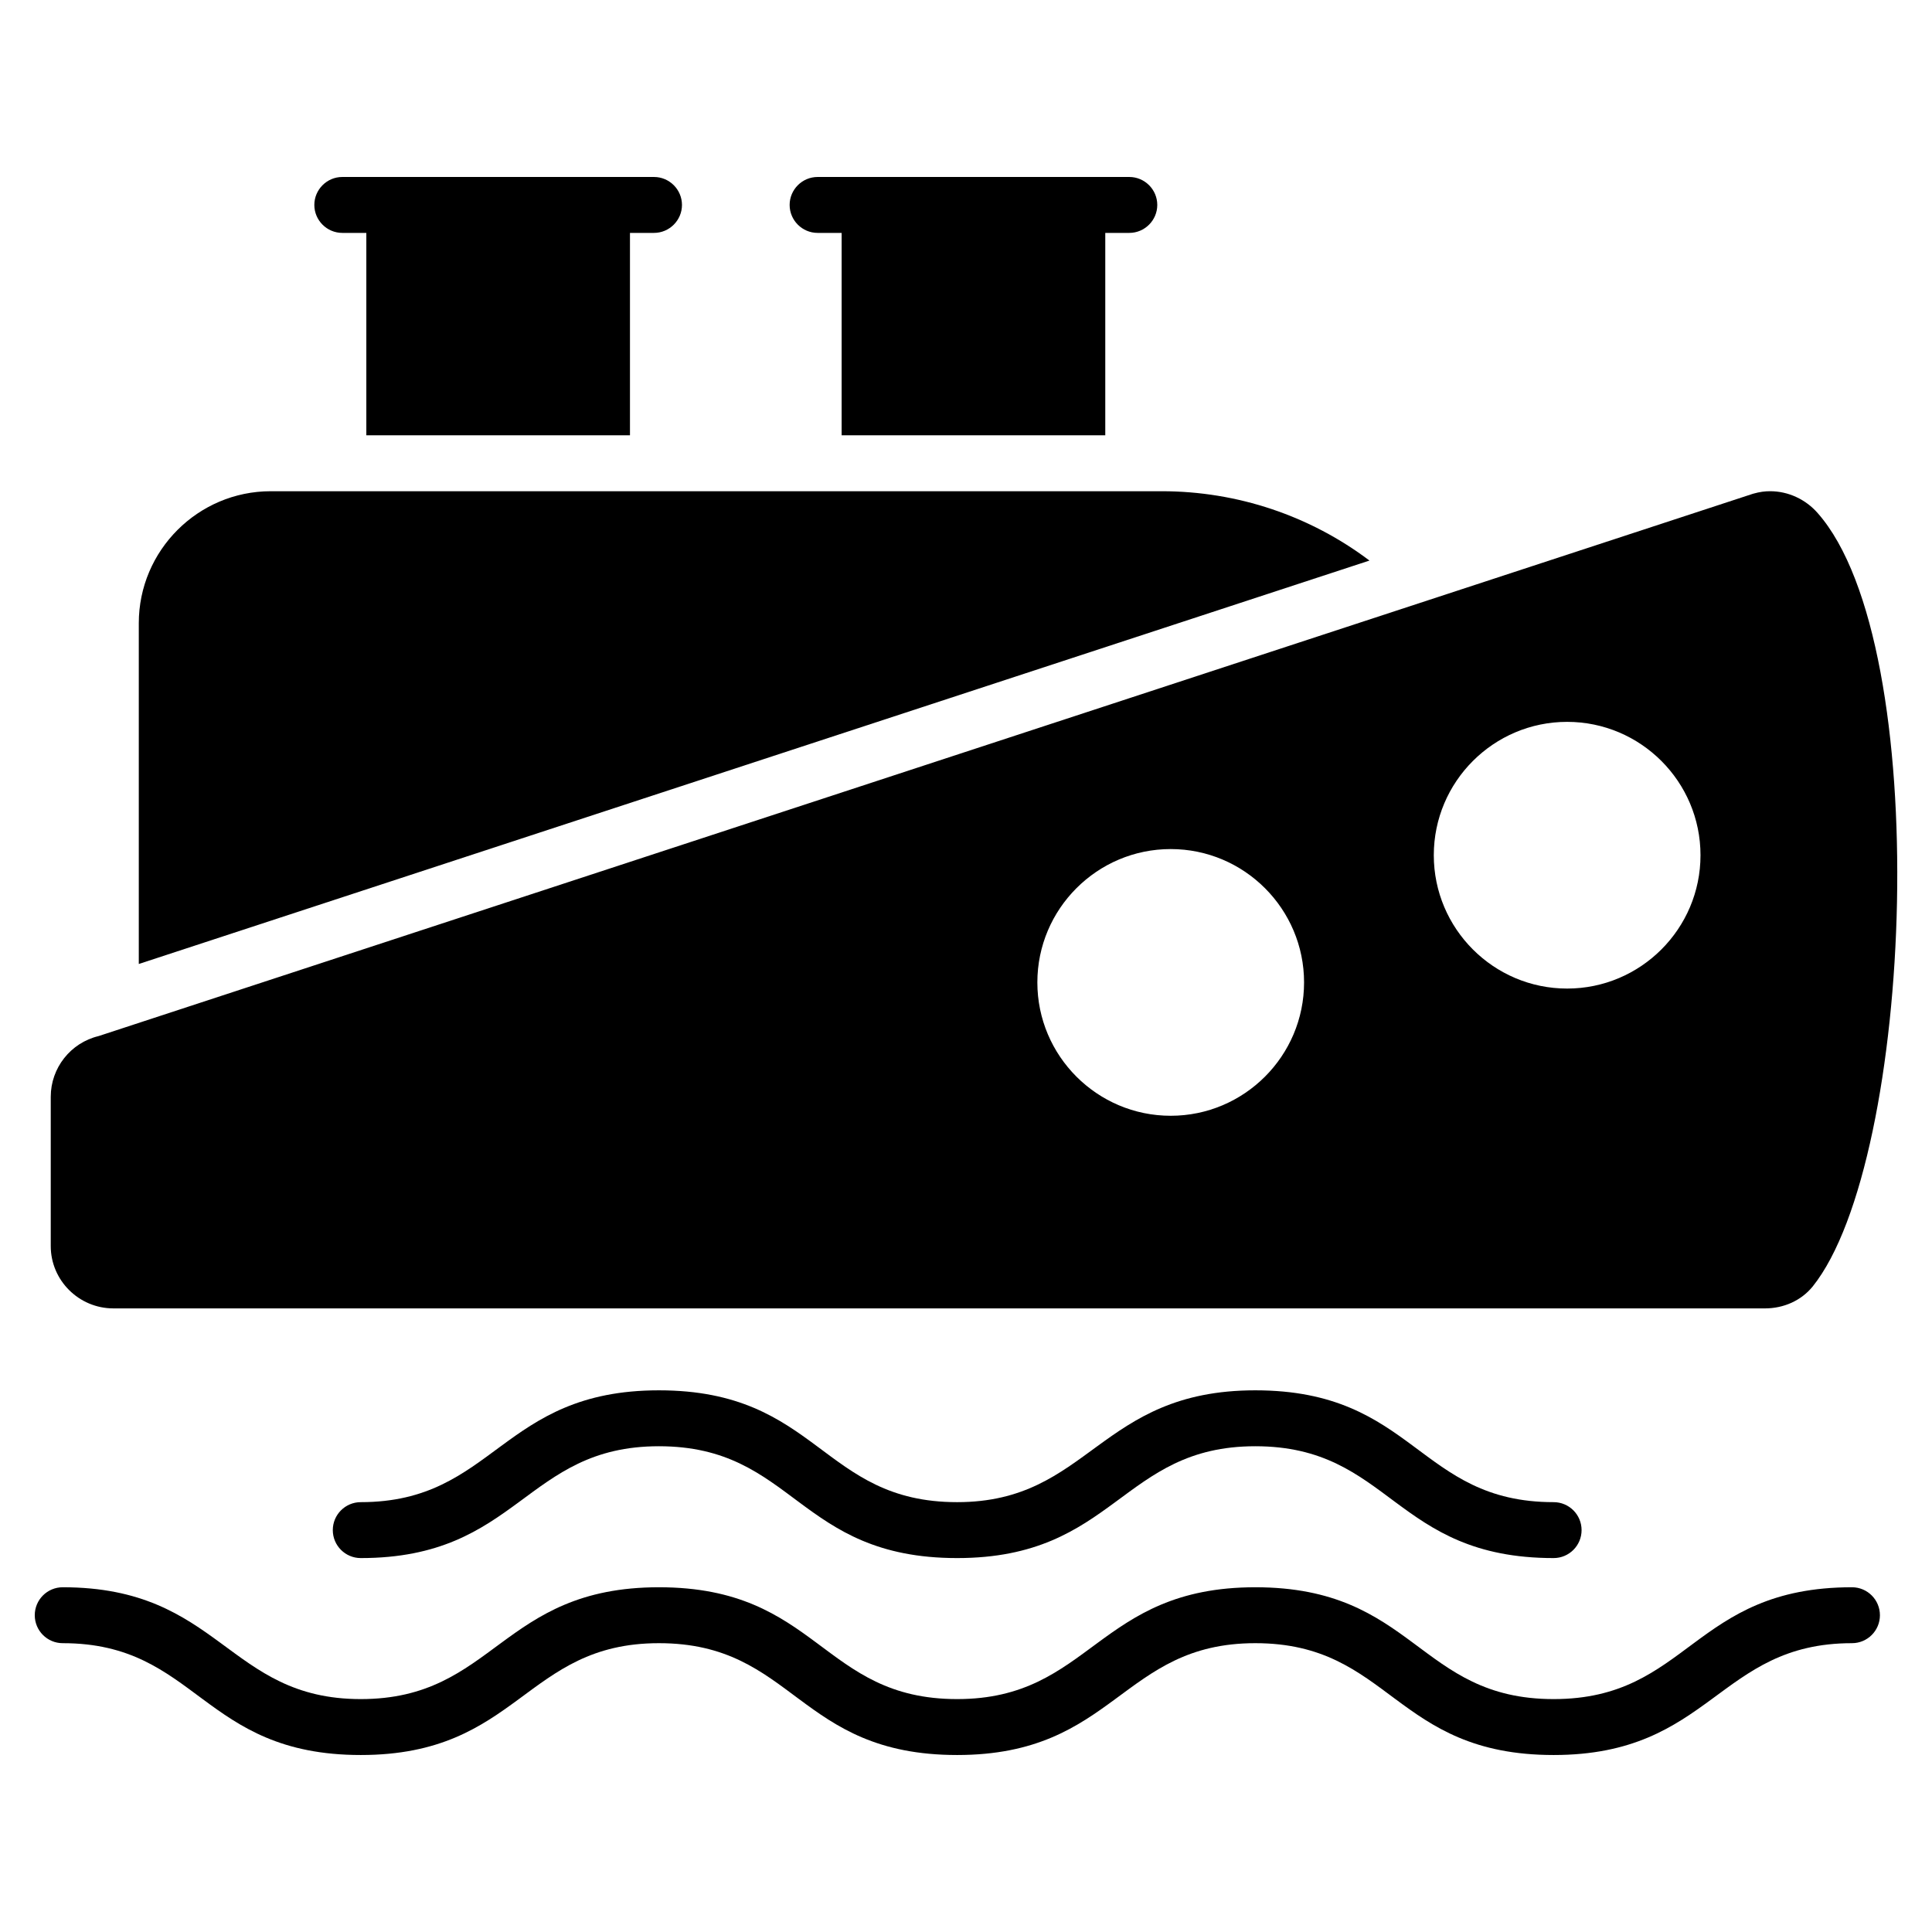
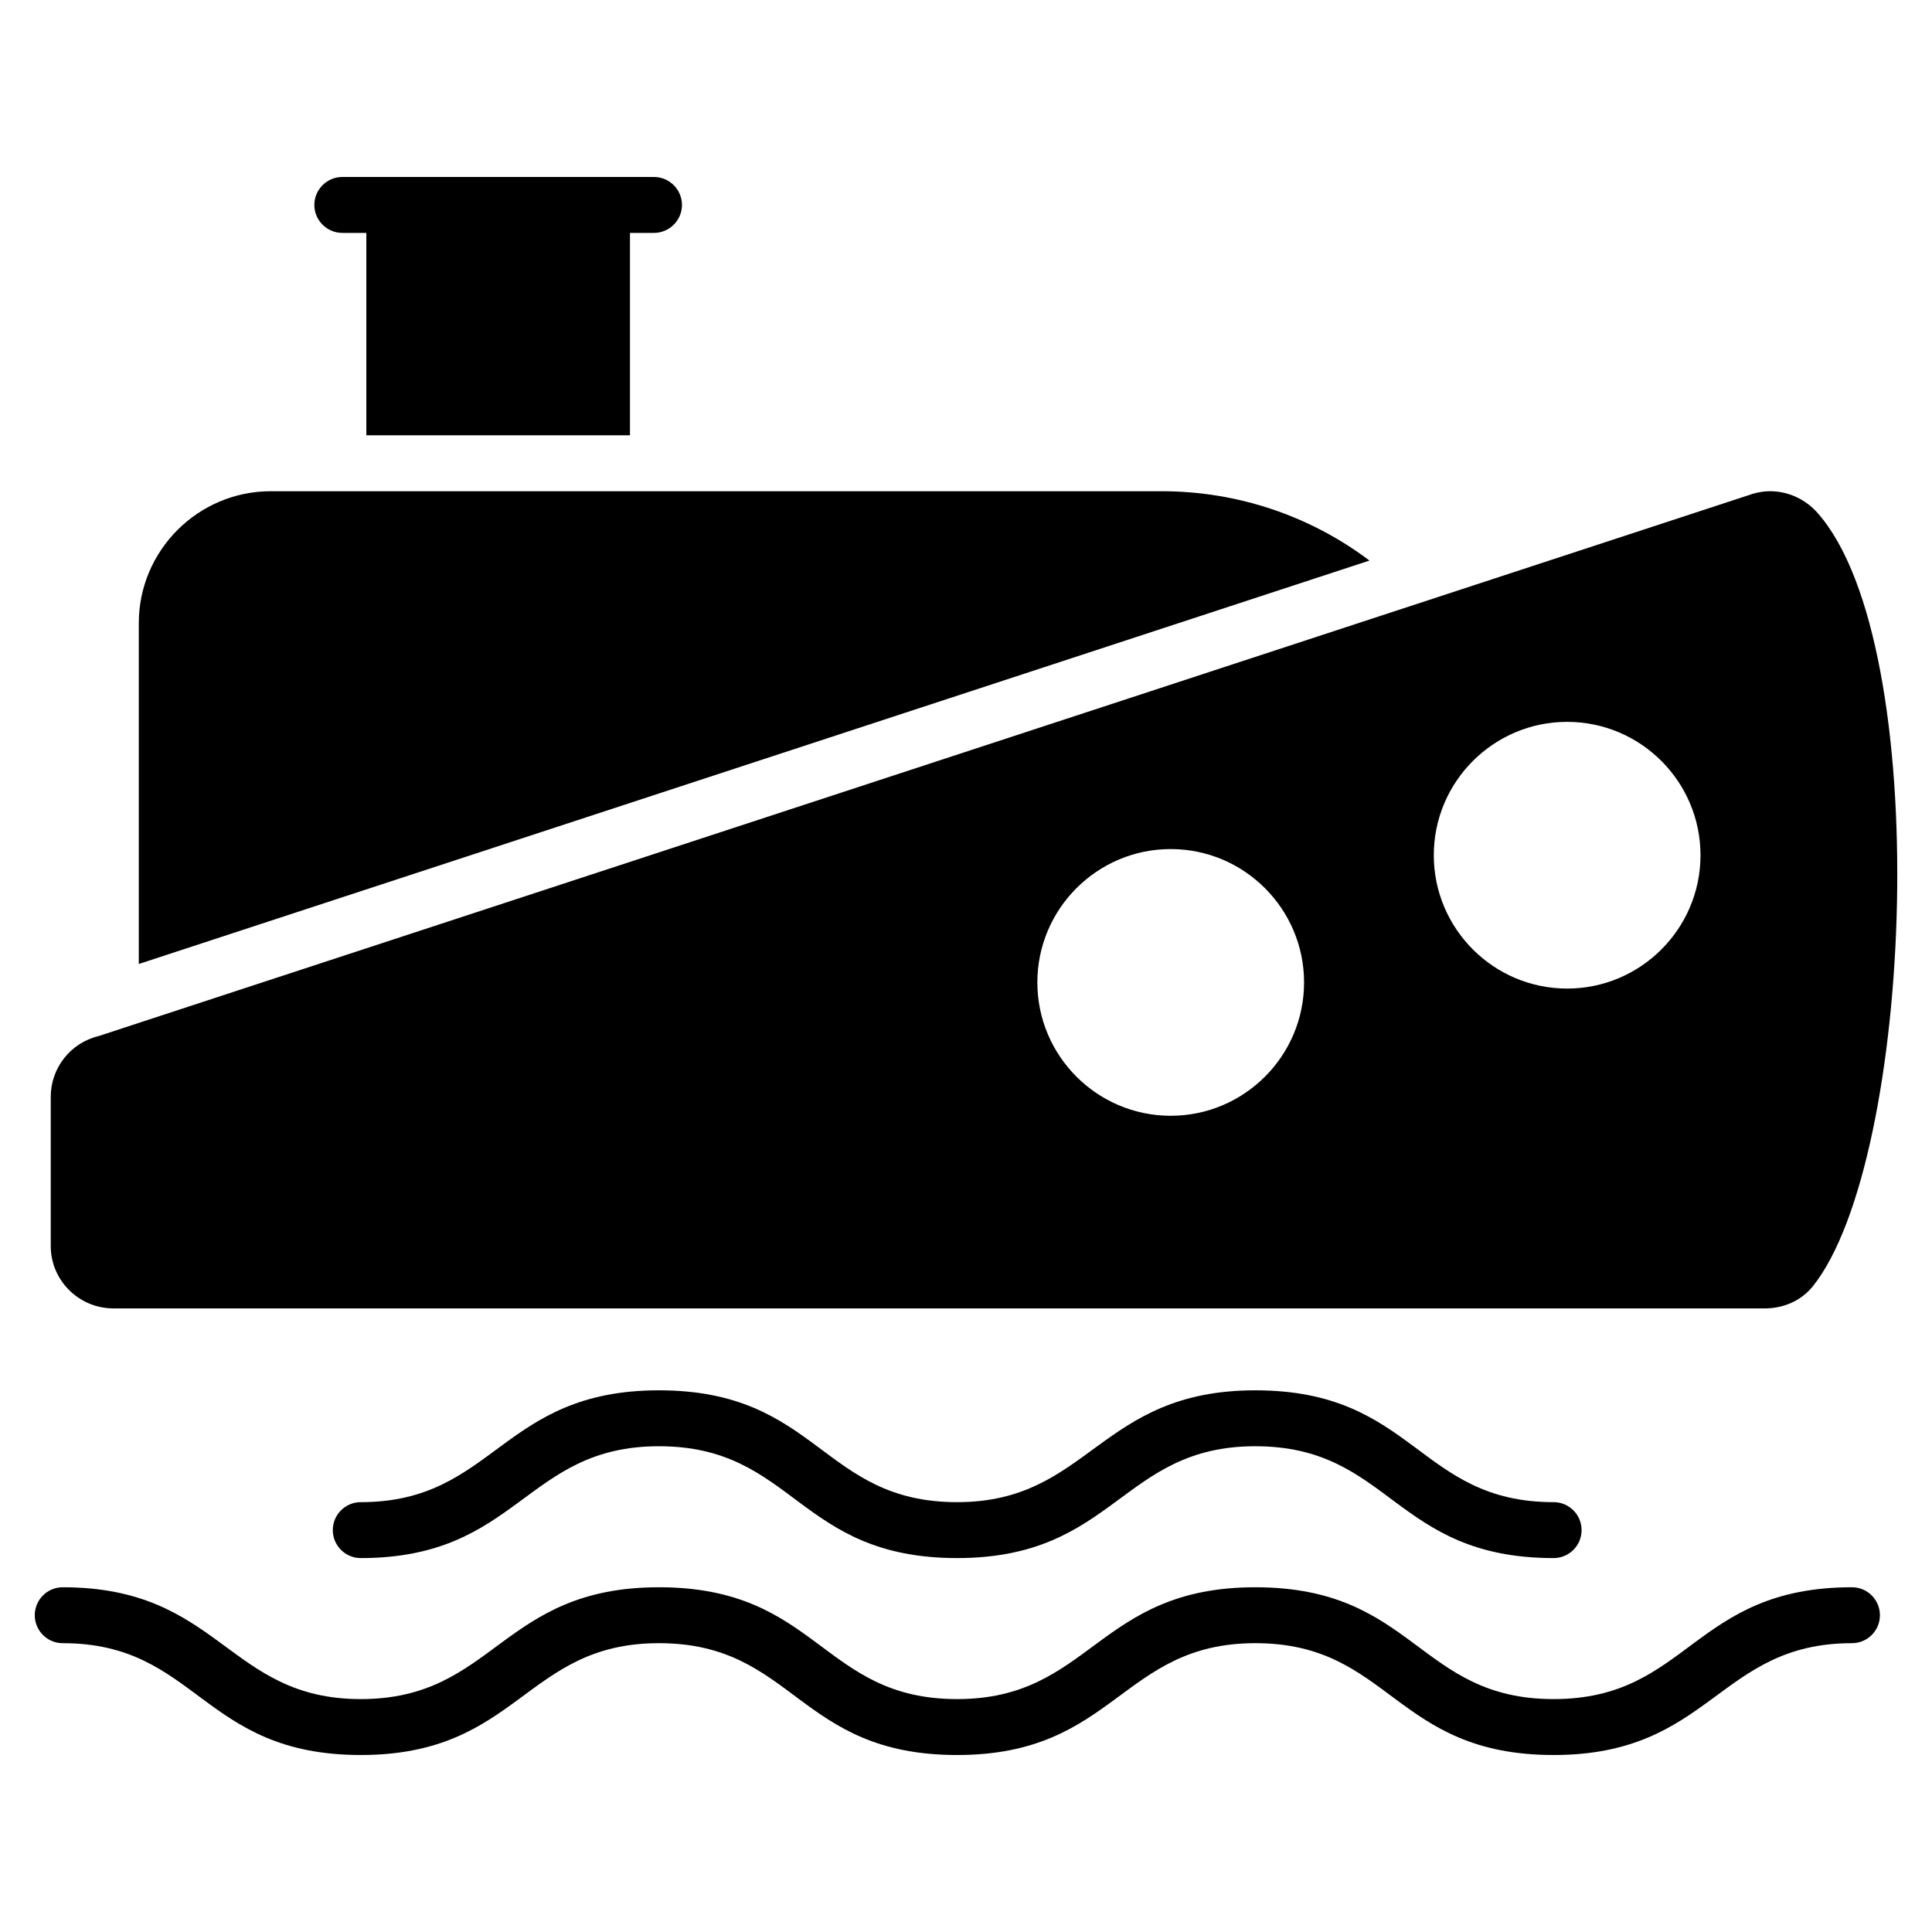
<svg xmlns="http://www.w3.org/2000/svg" fill="#000000" width="800px" height="800px" version="1.1" viewBox="144 144 512 512">
  <g>
-     <path d="m360.67 205.72h6.371v53.641h69.867v-53.641h6.371c4.074 0 7.41-3.336 7.41-7.41 0-4.074-3.332-7.41-7.41-7.41h-82.609c-4.074 0-7.41 3.336-7.41 7.41 0 4.078 3.332 7.41 7.41 7.41z" />
    <path d="m234.71 205.72h6.371v53.641h69.867v-53.641h6.371c4.074 0 7.41-3.336 7.41-7.41 0-4.074-3.332-7.41-7.41-7.41h-82.609c-4.074 0-7.41 3.336-7.41 7.41 0 4.078 3.336 7.41 7.41 7.41z" />
    <path d="m451.87 274.18h-236.12c-19.262 0-34.969 15.707-34.969 34.969v90.316l326.14-106.91c-15.707-11.852-34.969-18.375-55.047-18.375z" />
    <path d="m174.04 490.74h437.65c5.039 0 9.633-2.074 12.668-5.777 26.895-33.488 32.305-169.96 1.332-205.01-3.188-3.629-7.781-5.777-12.594-5.777-1.332 0-2.668 0.148-4.519 0.668l-438.46 143.73c-7.41 1.777-12.668 8.445-12.668 16.078v39.562c-0.004 9.113 7.481 16.523 16.594 16.523zm385.27-155.44c19.484 0 35.34 15.855 35.34 35.34s-15.855 35.34-35.34 35.34c-19.488 0-35.34-15.855-35.34-35.34s15.855-35.34 35.34-35.34zm-105.06 33.711c19.484 0 35.34 15.855 35.34 35.34 0 19.484-15.855 35.34-35.34 35.34-19.484 0-35.34-15.855-35.34-35.34 0-19.484 15.855-35.34 35.34-35.34z" />
    <path d="m476.66 512.45c-41.488 0-43.82 29.637-79.008 29.637-35.953 0-36.734-29.637-79.039-29.637-41.883 0-43.488 29.637-79.008 29.637-4.094 0-7.41 3.316-7.41 7.41 0 4.09 3.312 7.41 7.41 7.41 41.883 0 43.488-29.637 79.008-29.637 35.953 0 36.734 29.637 79.039 29.637 41.883 0 43.488-29.637 79.008-29.637 35.895 0 36.781 29.637 79.066 29.637 4.094 0 7.41-3.316 7.41-7.41 0-4.09-3.312-7.41-7.41-7.41-35.895 0-36.777-29.637-79.066-29.637z" />
    <path d="m634.79 564.64c-42.191 0-43.219 29.637-79.059 29.637-35.895 0-36.781-29.637-79.066-29.637-41.883 0-43.488 29.637-79.008 29.637-35.953 0-36.734-29.637-79.039-29.637-41.883 0-43.488 29.637-79.008 29.637-35.363 0-37.176-29.637-78.988-29.637-4.094 0-7.41 3.316-7.41 7.41 0 4.09 3.312 7.41 7.41 7.41 35.711 0 36.844 29.637 78.988 29.637 41.883 0 43.488-29.637 79.008-29.637 35.953 0 36.734 29.637 79.039 29.637 41.883 0 43.488-29.637 79.008-29.637 35.895 0 36.781 29.637 79.066 29.637 41.824 0 43.59-29.637 79.059-29.637 4.094 0 7.41-3.316 7.41-7.41 0-4.09-3.316-7.41-7.41-7.41z" />
  </g>
</svg>